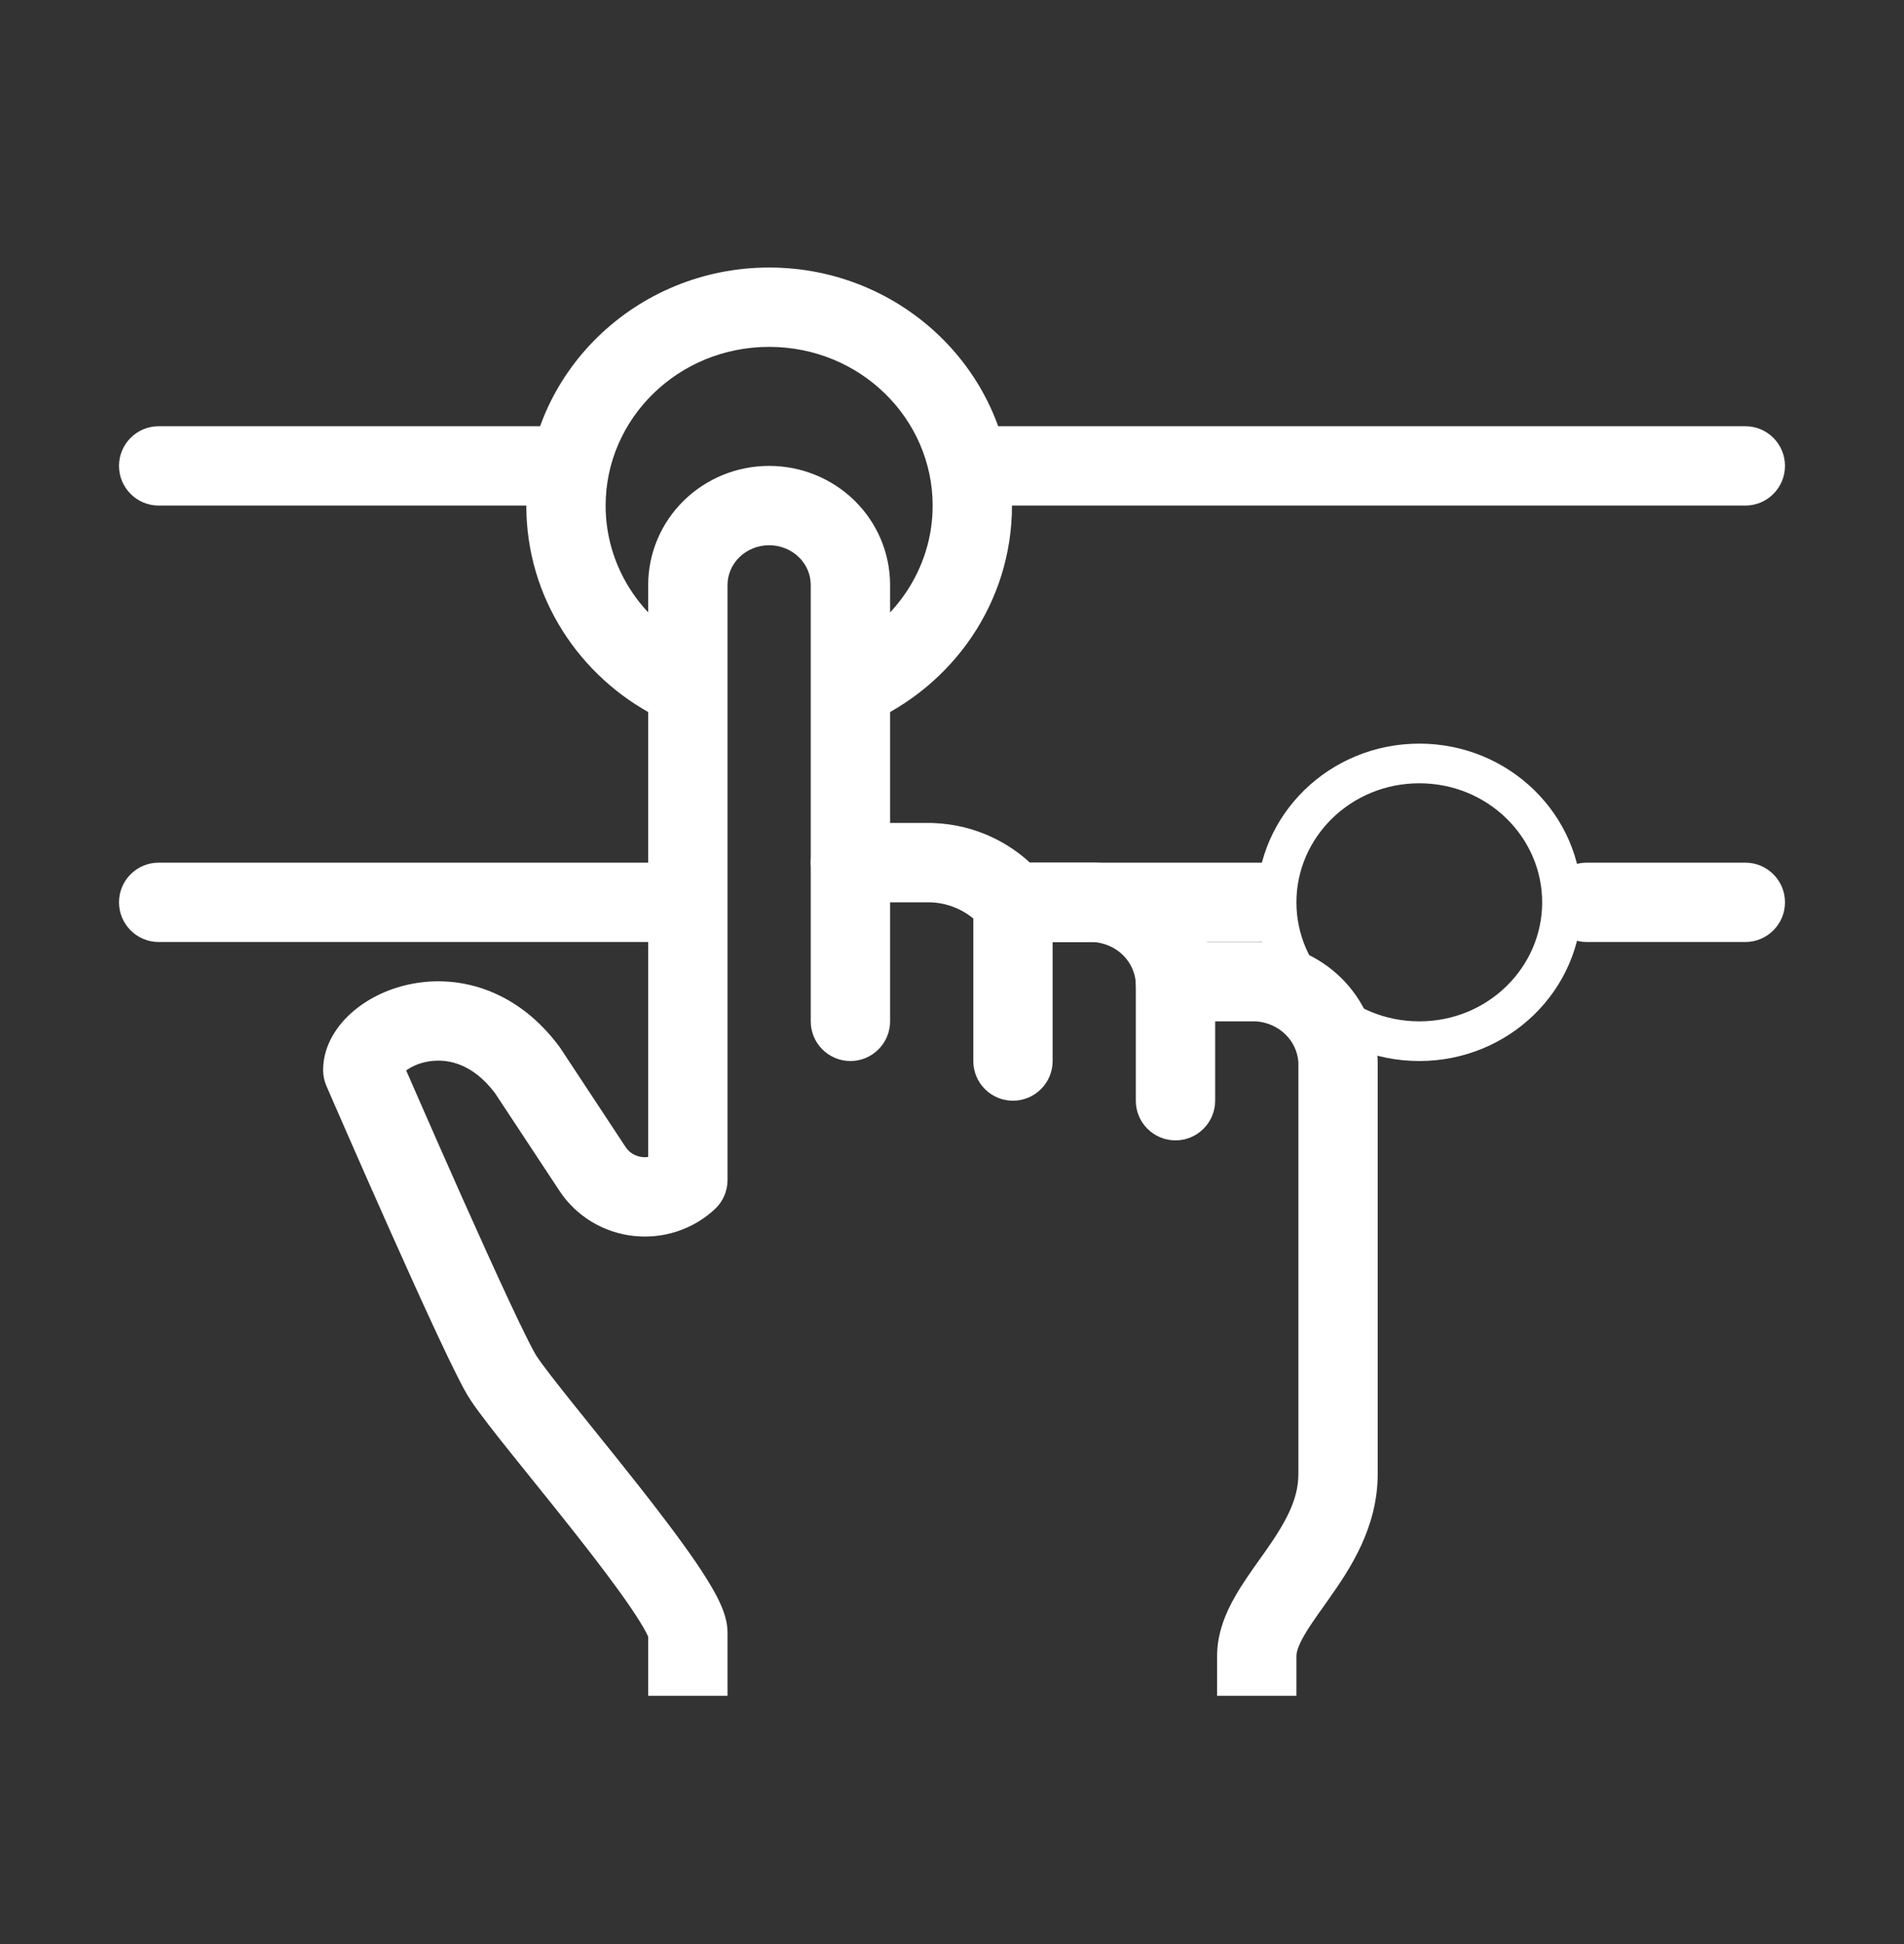
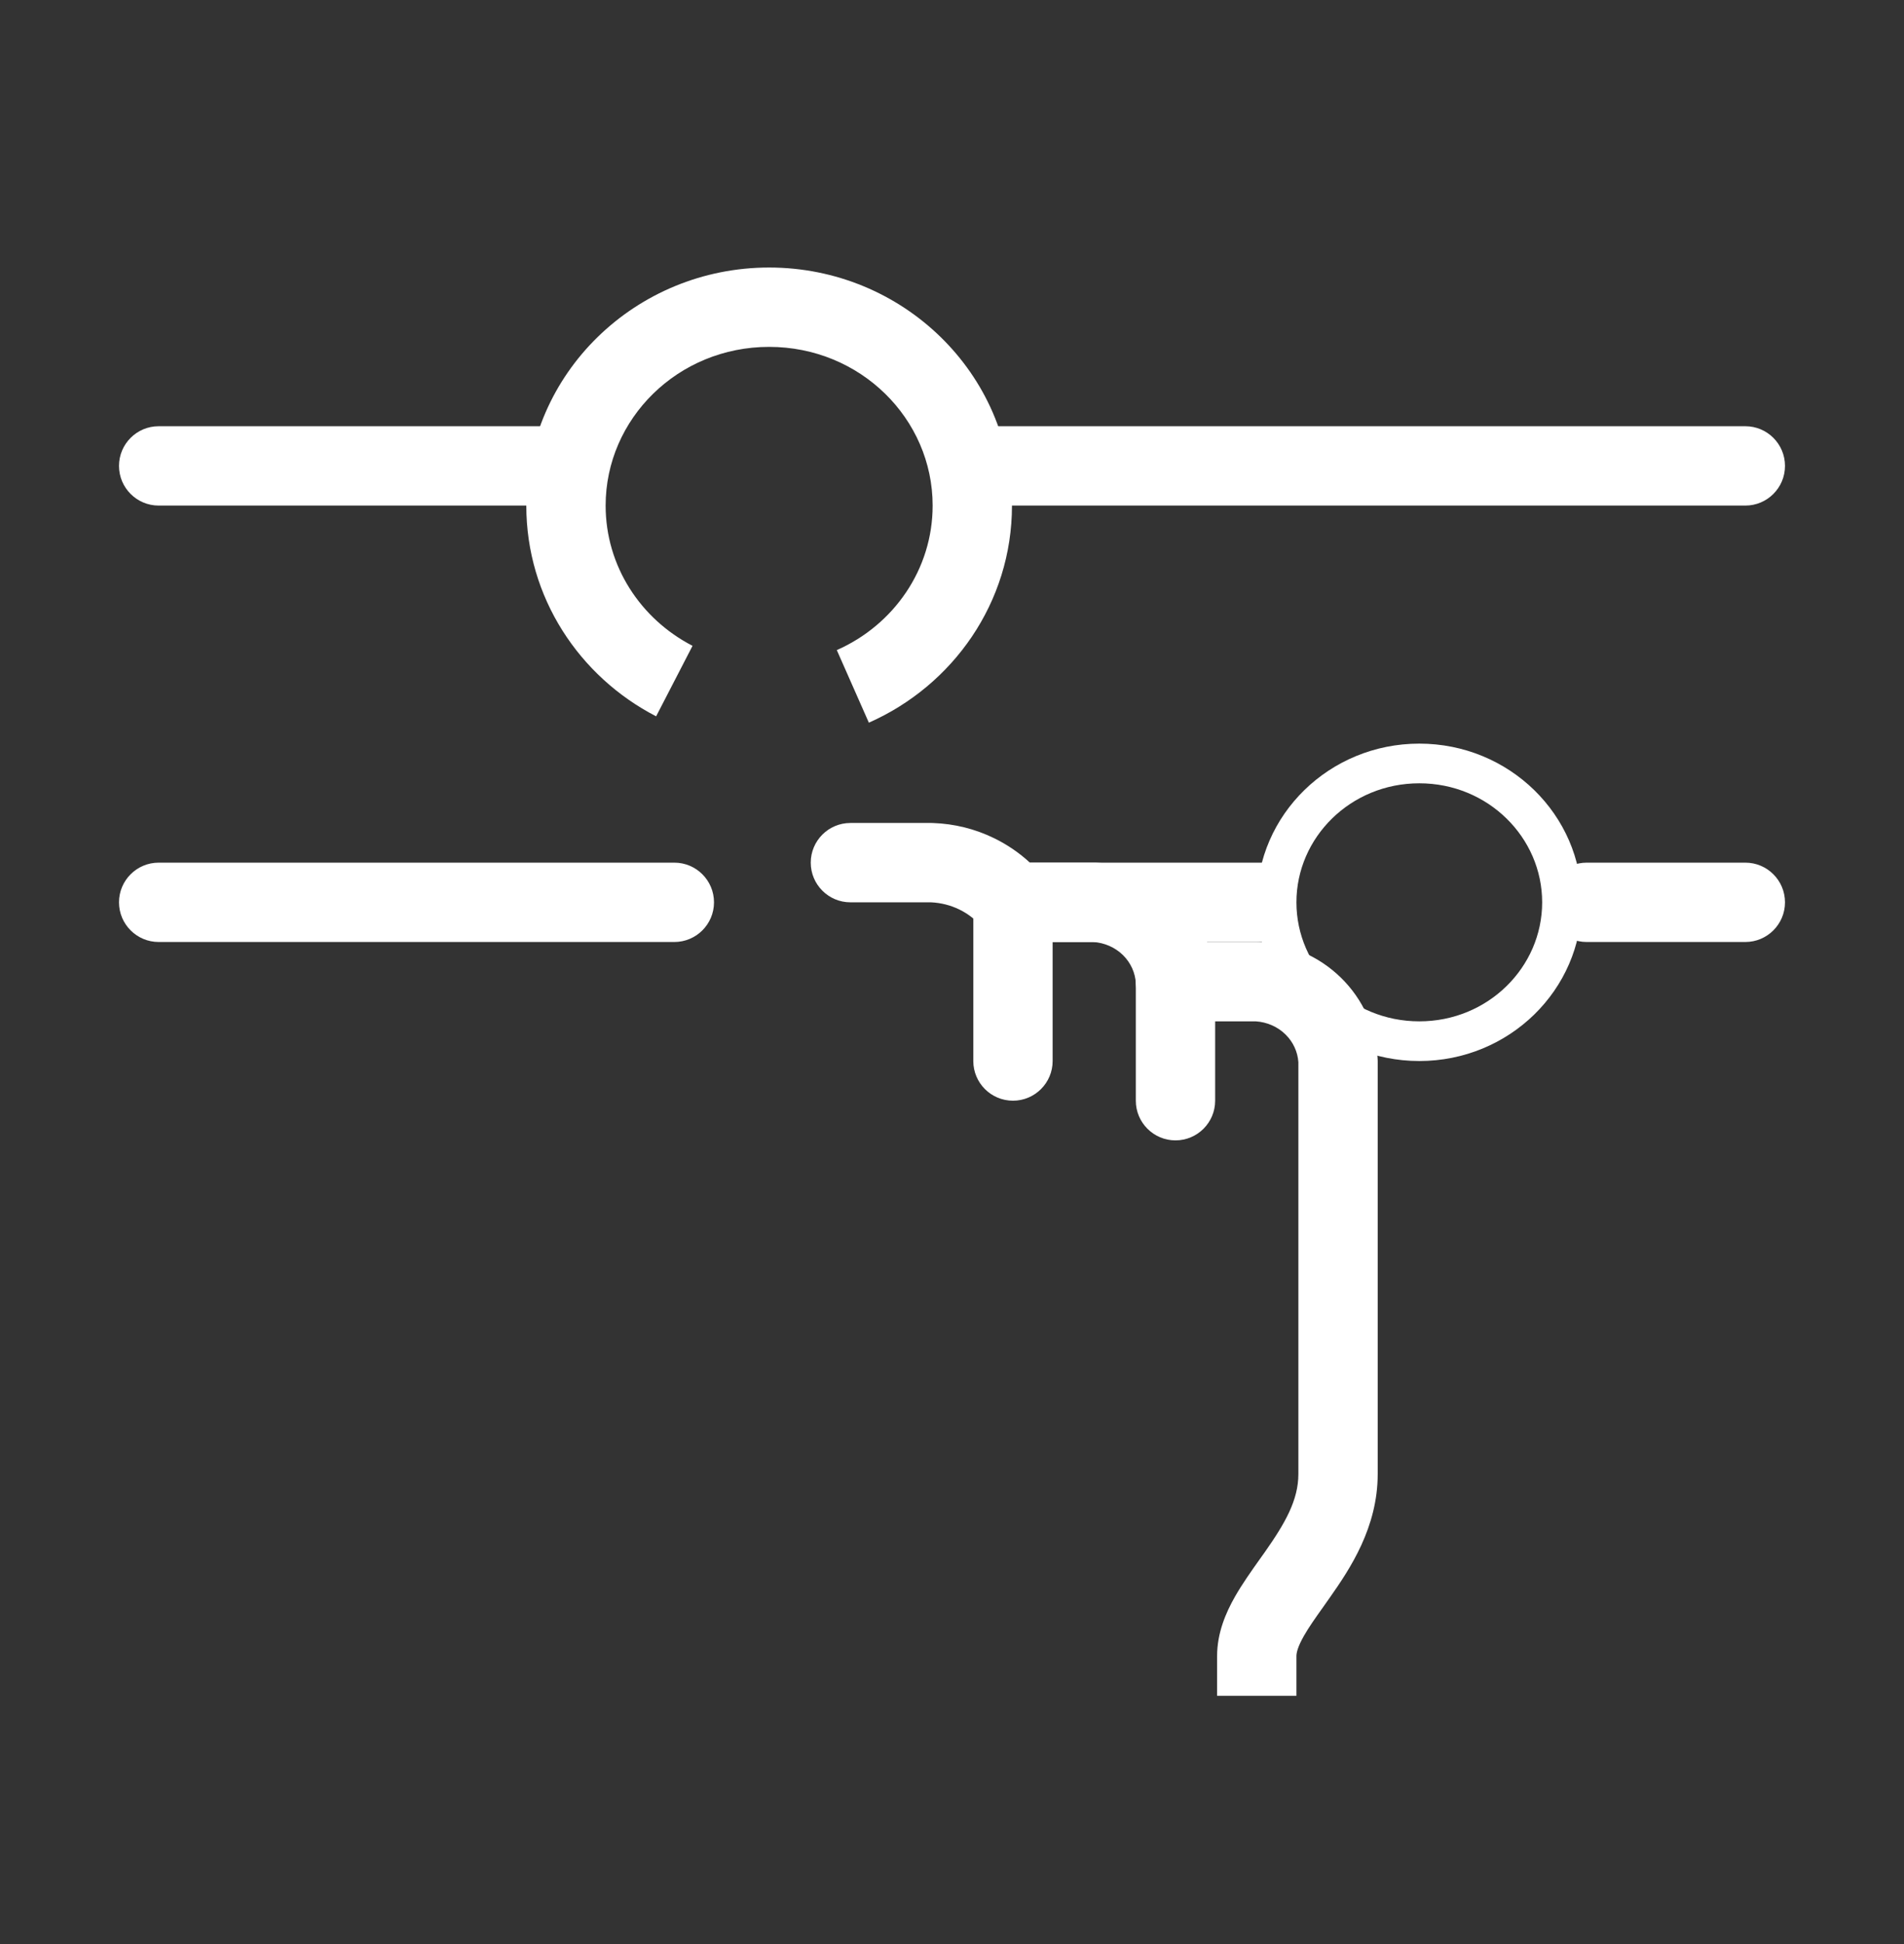
<svg xmlns="http://www.w3.org/2000/svg" width="48" height="49" viewBox="0 0 48 49" fill="none">
  <rect x="0" y="0" width="48" height="49" fill="#333333" stroke="none" />
  <path fill-rule="evenodd" clip-rule="evenodd" d="M3 11.743C3 11.191 3.448 10.743 4 10.743H14C14.552 10.743 15 11.191 15 11.743C15 12.295 14.552 12.743 14 12.743H4C3.448 12.743 3 12.295 3 11.743ZM23.5 11.743C23.5 11.191 23.948 10.743 24.5 10.743H44C44.552 10.743 45 11.191 45 11.743C45 12.295 44.552 12.743 44 12.743H24.5C23.948 12.743 23.5 12.295 23.5 11.743Z" fill="white" />
  <path fill-rule="evenodd" clip-rule="evenodd" d="M3 22.743C3 22.191 3.448 21.743 4 21.743H17C17.552 21.743 18 22.191 18 22.743C18 23.295 17.552 23.743 17 23.743H4C3.448 23.743 3 23.295 3 22.743ZM25 22.743C25 22.191 25.448 21.743 26 21.743H32.5V23.743H26C25.448 23.743 25 23.295 25 22.743ZM39 22.743C39 22.191 39.448 21.743 40 21.743H44C44.552 21.743 45 22.191 45 22.743C45 23.295 44.552 23.743 44 23.743H40C39.448 23.743 39 23.295 39 22.743Z" fill="white" />
  <path fill-rule="evenodd" clip-rule="evenodd" d="M35.781 25.743C37.514 25.743 38.878 24.377 38.878 22.743C38.878 21.109 37.514 19.743 35.781 19.743C34.047 19.743 32.683 21.109 32.683 22.743C32.683 24.377 34.047 25.743 35.781 25.743ZM35.781 26.743C38.044 26.743 39.878 24.952 39.878 22.743C39.878 20.534 38.044 18.743 35.781 18.743C33.517 18.743 31.683 20.534 31.683 22.743C31.683 24.952 33.517 26.743 35.781 26.743Z" fill="white" />
  <path fill-rule="evenodd" clip-rule="evenodd" d="M19.39 8.743C17.091 8.743 15.268 10.556 15.268 12.743C15.268 14.264 16.145 15.6 17.459 16.278L16.541 18.055C14.606 17.056 13.268 15.059 13.268 12.743C13.268 9.407 16.032 6.743 19.39 6.743C22.748 6.743 25.512 9.407 25.512 12.743C25.512 15.191 24.02 17.28 21.904 18.215L21.096 16.386C22.533 15.751 23.512 14.35 23.512 12.743C23.512 10.556 21.69 8.743 19.39 8.743Z" fill="white" />
  <path fill-rule="evenodd" clip-rule="evenodd" d="M20.439 21.743C20.439 21.191 20.887 20.743 21.439 20.743H23.488C23.499 20.743 23.511 20.743 23.522 20.744C24.057 20.762 24.582 20.892 25.062 21.127C25.392 21.288 25.696 21.495 25.964 21.743H27.585C27.6 21.743 27.616 21.743 27.631 21.744C28.408 21.779 29.148 22.097 29.705 22.64C30.026 22.954 30.274 23.331 30.432 23.743H31.683C31.698 23.743 31.713 23.743 31.728 23.744C32.505 23.779 33.246 24.097 33.802 24.64C34.36 25.184 34.693 25.917 34.73 26.695C34.731 26.711 34.732 26.727 34.732 26.743V37.153C34.732 38.498 34.037 39.539 33.525 40.267C33.466 40.35 33.41 40.429 33.358 40.504C33.158 40.785 32.999 41.009 32.872 41.232C32.716 41.506 32.683 41.657 32.683 41.743V42.743H30.683V41.743C30.683 41.154 30.906 40.644 31.134 40.243C31.316 39.923 31.55 39.594 31.755 39.305C31.802 39.24 31.846 39.177 31.889 39.117C32.402 38.387 32.732 37.808 32.732 37.153V26.771C32.714 26.511 32.601 26.262 32.405 26.071C32.209 25.879 31.943 25.761 31.657 25.743H29.634C29.1 25.743 28.661 25.324 28.635 24.791C28.622 24.524 28.508 24.267 28.308 24.071C28.111 23.879 27.845 23.761 27.559 23.743H25.537C25.238 23.743 24.955 23.61 24.765 23.38C24.609 23.191 24.412 23.035 24.185 22.924C23.963 22.816 23.719 22.754 23.469 22.743H21.439C20.887 22.743 20.439 22.295 20.439 21.743Z" fill="white" />
-   <path fill-rule="evenodd" clip-rule="evenodd" d="M17.243 12.613C17.817 12.053 18.589 11.743 19.39 11.743C20.191 11.743 20.964 12.053 21.538 12.613C22.112 13.174 22.439 13.939 22.439 14.743V25.743C22.439 26.295 21.991 26.743 21.439 26.743C20.887 26.743 20.439 26.295 20.439 25.743V14.743C20.439 14.486 20.335 14.234 20.14 14.044C19.945 13.854 19.676 13.743 19.39 13.743C19.104 13.743 18.835 13.854 18.64 14.044C18.446 14.234 18.341 14.486 18.341 14.743V29.743C18.341 30.02 18.227 30.284 18.024 30.474C17.751 30.729 17.424 30.922 17.069 31.038C16.714 31.155 16.337 31.193 15.966 31.151C15.595 31.11 15.236 30.988 14.916 30.795C14.595 30.601 14.321 30.34 14.113 30.028L14.11 30.024L12.477 27.549C11.893 26.779 11.246 26.674 10.784 26.757C10.549 26.799 10.361 26.89 10.24 26.981C10.321 27.167 10.427 27.408 10.55 27.69C10.845 28.364 11.243 29.27 11.656 30.196C12.07 31.122 12.496 32.066 12.848 32.818C13.024 33.195 13.18 33.518 13.304 33.765C13.366 33.889 13.418 33.988 13.459 34.063C13.493 34.125 13.511 34.155 13.516 34.164C13.518 34.166 13.518 34.167 13.517 34.165C13.524 34.174 13.53 34.184 13.536 34.193C13.684 34.418 14.029 34.859 14.509 35.458C14.647 35.63 14.793 35.812 14.946 36.002C15.306 36.449 15.697 36.935 16.076 37.415C16.613 38.098 17.144 38.793 17.544 39.379C17.742 39.67 17.922 39.955 18.056 40.209C18.123 40.337 18.188 40.474 18.238 40.612C18.283 40.737 18.341 40.931 18.341 41.153V42.743H16.341V41.253C16.33 41.227 16.312 41.19 16.287 41.141C16.203 40.983 16.071 40.77 15.891 40.505C15.532 39.979 15.037 39.329 14.505 38.653C14.133 38.181 13.753 37.709 13.396 37.266C13.241 37.074 13.091 36.887 12.948 36.709C12.496 36.145 12.086 35.626 11.873 35.304C11.764 35.145 11.635 34.899 11.517 34.663C11.38 34.392 11.216 34.05 11.037 33.666C10.677 32.897 10.245 31.941 9.83 31.01C9.414 30.079 9.014 29.169 8.718 28.492C8.57 28.154 8.448 27.874 8.362 27.678L8.229 27.371C8.229 27.371 8.229 27.371 9.146 26.973L8.229 27.371C8.175 27.245 8.146 27.11 8.146 26.973C8.146 26.31 8.542 25.794 8.922 25.475C9.325 25.137 9.854 24.892 10.429 24.789C11.627 24.573 13.046 24.965 14.097 26.375C14.108 26.391 14.119 26.406 14.13 26.422L15.776 28.918L15.777 28.919C15.821 28.984 15.879 29.04 15.95 29.083C16.022 29.126 16.104 29.154 16.19 29.164C16.241 29.17 16.291 29.169 16.341 29.162V14.743C16.341 13.939 16.669 13.174 17.243 12.613Z" fill="white" />
  <path fill-rule="evenodd" clip-rule="evenodd" d="M25.537 21.743C26.089 21.743 26.537 22.191 26.537 22.743V26.743C26.537 27.295 26.089 27.743 25.537 27.743C24.984 27.743 24.537 27.295 24.537 26.743V22.743C24.537 22.191 24.984 21.743 25.537 21.743Z" fill="white" />
  <path fill-rule="evenodd" clip-rule="evenodd" d="M29.634 23.743C30.186 23.743 30.634 24.191 30.634 24.743V27.743C30.634 28.295 30.186 28.743 29.634 28.743C29.082 28.743 28.634 28.295 28.634 27.743V24.743C28.634 24.191 29.082 23.743 29.634 23.743Z" fill="white" />
</svg>